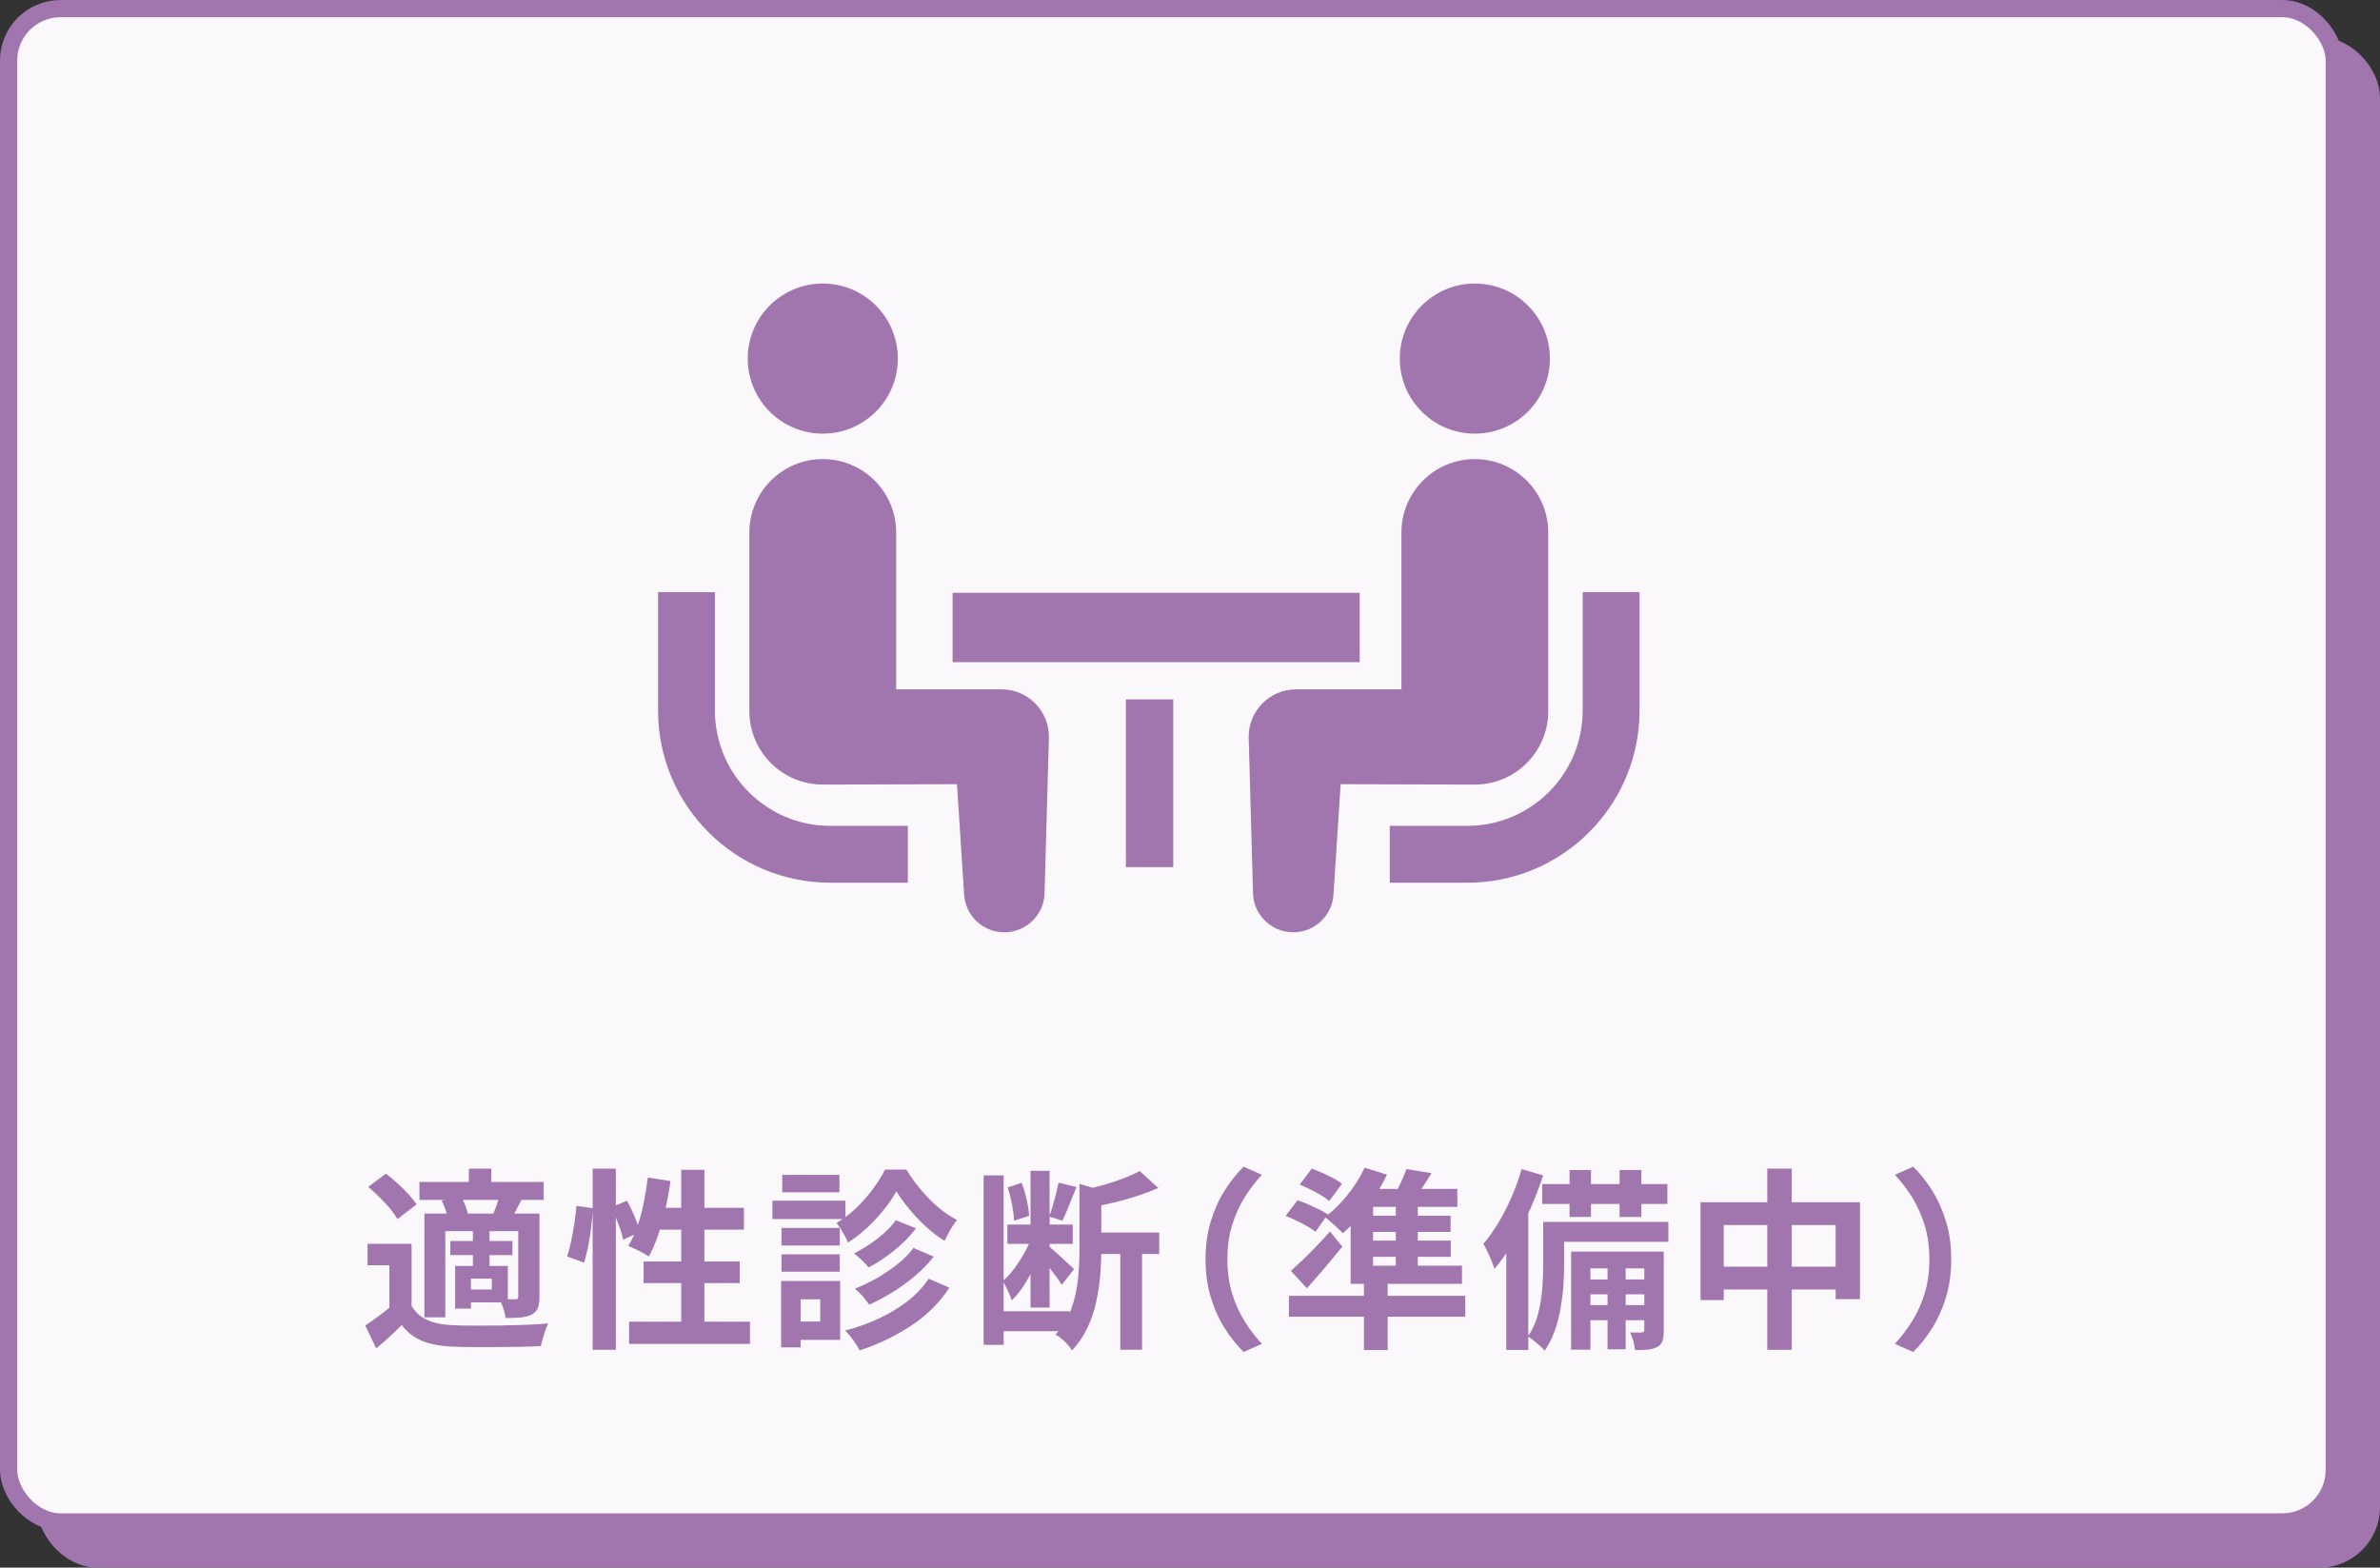
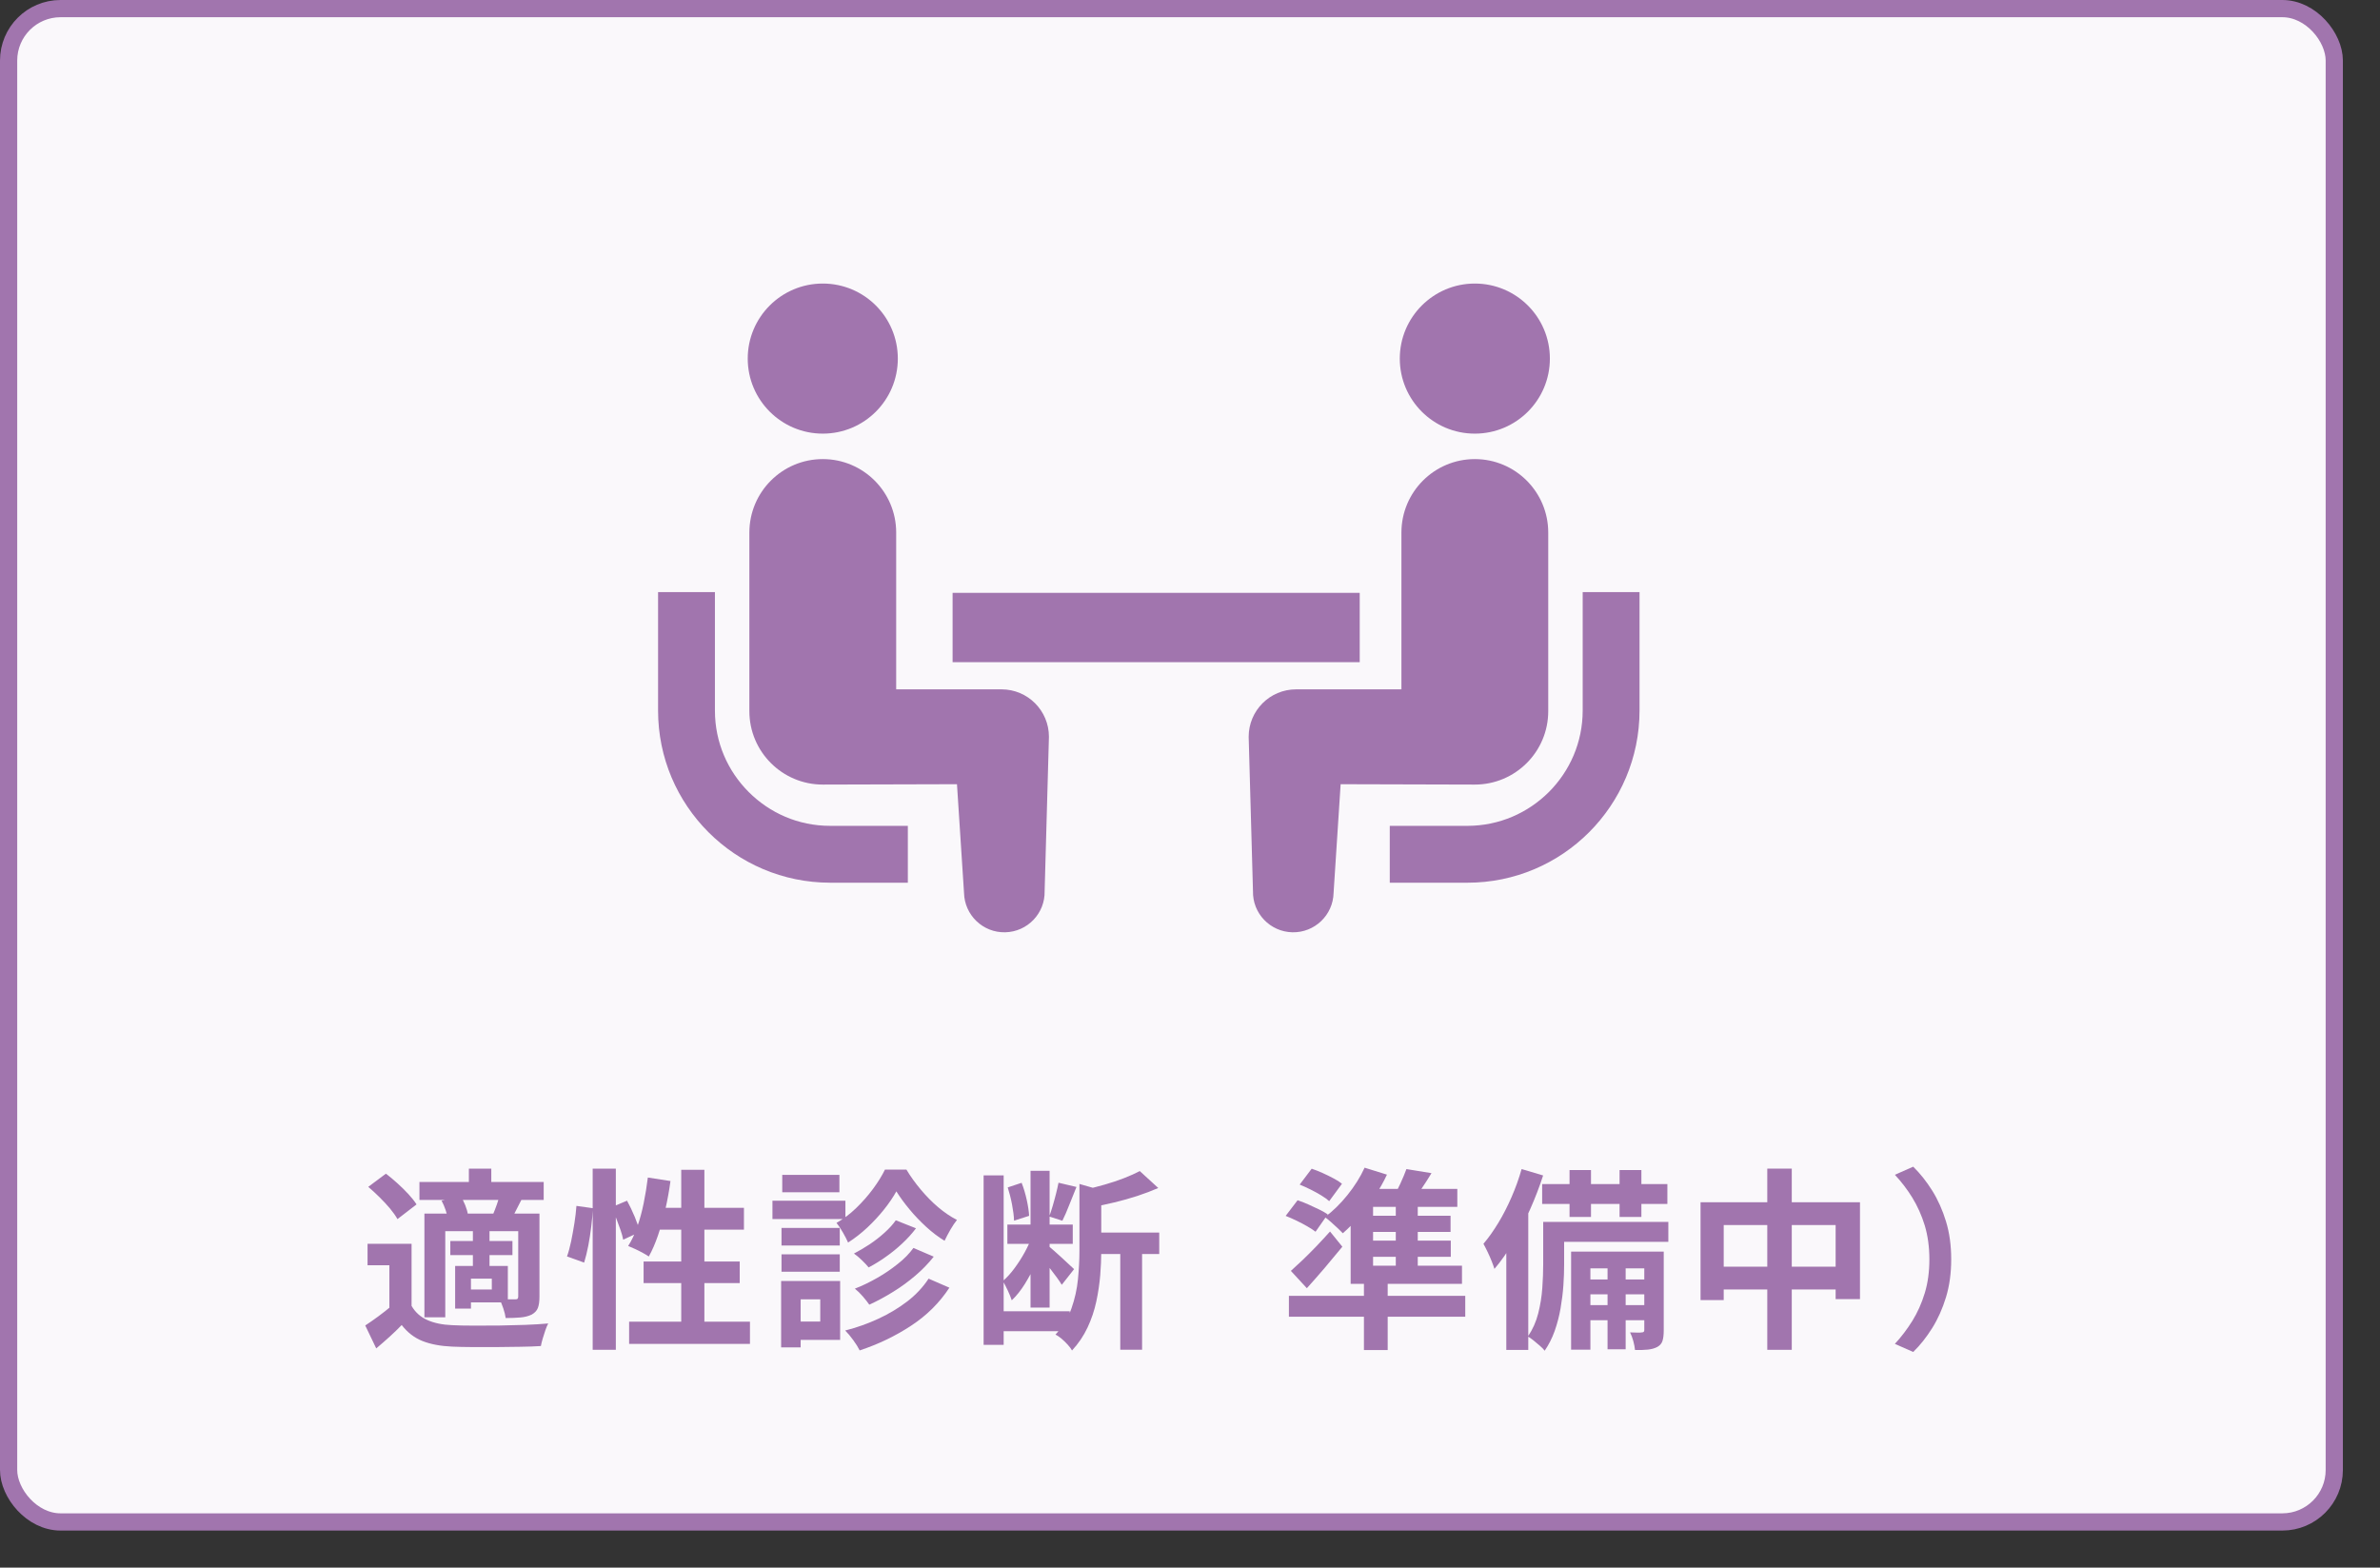
<svg xmlns="http://www.w3.org/2000/svg" id="_レイヤー_2" data-name="レイヤー 2" viewBox="0 0 320.65 211.19">
  <rect x="0" y="0" width="320.65" height="211.19" fill="#333333" stroke="none" />
  <defs>
    <style>
      .cls-1 {
        fill: #faf8fb;
      }

      .cls-2 {
        fill: #a175ae;
      }

      .cls-3 {
        fill: none;
        stroke: #a175ae;
        stroke-miterlimit: 10;
        stroke-width: 2.32px;
      }
    </style>
  </defs>
  <g id="_デザイン" data-name="デザイン">
    <g>
-       <rect class="cls-2" x="6.16" y="6.16" width="313.33" height="203.88" rx="7" ry="7" />
-       <rect class="cls-3" x="6.16" y="6.16" width="313.33" height="203.88" rx="7" ry="7" />
-     </g>
+       </g>
    <g>
      <rect class="cls-1" x="1.16" y="1.16" width="313.33" height="203.88" rx="7" ry="7" />
      <rect class="cls-3" x="1.16" y="1.16" width="313.33" height="203.88" rx="7" ry="7" />
    </g>
    <g>
      <path class="cls-2" d="M55.45,175.93c.5.87,1.21,1.5,2.13,1.91.92.41,2.04.64,3.35.69.78.04,1.72.06,2.82.06,1.1,0,2.25,0,3.46-.01,1.2-.02,2.38-.05,3.54-.09,1.15-.04,2.19-.11,3.11-.19-.12.23-.25.52-.38.9s-.25.75-.36,1.13c-.11.38-.2.72-.25,1.01-.8.05-1.72.09-2.76.1-1.04.02-2.11.03-3.22.04-1.11,0-2.18,0-3.22,0-1.04,0-1.96-.03-2.76-.06-1.56-.07-2.89-.32-3.98-.75-1.09-.43-2.03-1.15-2.81-2.16-.5.52-1.04,1.04-1.6,1.55-.56.51-1.17,1.04-1.83,1.6l-1.48-3.09c.55-.36,1.14-.77,1.75-1.22s1.21-.92,1.78-1.4h2.7ZM55.45,167.58v9.59h-2.99v-6.71h-2.94v-2.89h5.93ZM49.62,159.89l2.37-1.77c.5.38,1.02.81,1.56,1.3.54.49,1.03.97,1.48,1.46.45.49.81.94,1.09,1.38l-2.57,1.98c-.24-.43-.58-.91-1-1.42-.43-.51-.9-1.02-1.42-1.53-.52-.51-1.02-.98-1.51-1.39ZM56.51,159.24h16.74v2.42h-16.74v-2.42ZM57.19,163.5h13.62v2.37h-10.82v11.6h-2.81v-13.96ZM59.5,161.76l2.57-.6c.22.35.43.75.61,1.21.18.46.3.86.35,1.21l-2.7.65c-.03-.33-.13-.73-.29-1.2-.16-.47-.34-.89-.55-1.27ZM60.67,167.19h8.37v1.9h-8.37v-1.9ZM61.32,170.55h2.13v5.75h-2.13v-5.75ZM62.52,170.55h5.9v4.91h-5.9v-1.74h3.74v-1.46h-3.74v-1.72ZM63.17,157.44h3.02v3.25h-3.02v-3.25ZM63.71,165.74h2.24v5.28h-2.24v-5.28ZM67.33,160.98l2.94.62c-.26.5-.5.98-.73,1.43-.23.45-.43.85-.62,1.2l-2.5-.62c.17-.4.35-.85.52-1.34.17-.49.3-.92.39-1.29ZM69.82,163.5h2.86v11.18c0,.64-.07,1.15-.21,1.52-.14.37-.42.67-.83.9-.43.21-.94.34-1.51.39-.57.05-1.24.08-2,.08-.05-.38-.16-.81-.32-1.3-.17-.49-.33-.9-.51-1.25.43.02.86.03,1.27.03h.86c.16,0,.26-.03.31-.09.05-.06.08-.16.08-.3v-11.15Z" />
      <path class="cls-2" d="M77.66,162.46l2.21.31c-.03.75-.1,1.56-.21,2.44-.1.88-.24,1.75-.4,2.6-.17.85-.35,1.61-.56,2.29l-2.31-.83c.21-.57.39-1.26.56-2.05.16-.8.31-1.61.44-2.44.13-.83.22-1.6.27-2.31ZM79.85,157.44h3.12v24.41h-3.12v-24.41ZM82.37,162.64l2.11-.88c.36.66.71,1.39,1.04,2.18.33.8.56,1.47.7,2.03l-2.26,1.04c-.07-.38-.19-.82-.36-1.31-.17-.49-.36-1.01-.57-1.55-.21-.54-.43-1.04-.65-1.51ZM87.29,158.64l3.04.47c-.17,1.28-.4,2.55-.69,3.81-.29,1.26-.62,2.43-.99,3.51-.37,1.08-.78,2.03-1.24,2.85-.19-.14-.46-.3-.81-.49-.35-.19-.7-.37-1.05-.53-.36-.16-.66-.3-.92-.4.47-.73.88-1.59,1.22-2.57.35-.99.64-2.05.87-3.19.23-1.14.42-2.28.56-3.44ZM84.76,178.06h16.28v2.99h-16.28v-2.99ZM86.71,169.95h12.95v2.91h-12.95v-2.91ZM88.22,162.72h12.01v2.94h-12.92l.91-2.94ZM91.78,157.6h3.12v22.18h-3.12v-22.18Z" />
      <path class="cls-2" d="M104.07,161.76h9.83v2.47h-9.83v-2.47ZM105.24,172.58h2.63v8.94h-2.63v-8.94ZM105.29,165.43h7.85v2.37h-7.85v-2.37ZM105.29,168.99h7.85v2.34h-7.85v-2.34ZM105.39,158.28h7.7v2.34h-7.7v-2.34ZM106.64,172.58h6.55v7.93h-6.55v-2.47h3.87v-2.99h-3.87v-2.47ZM120.76,160.51c-.43.78-.99,1.6-1.66,2.44s-1.43,1.66-2.25,2.43c-.82.77-1.69,1.44-2.59,2.02-.17-.4-.41-.85-.7-1.36-.29-.51-.58-.94-.86-1.29.92-.52,1.8-1.18,2.64-1.99.84-.81,1.6-1.67,2.28-2.59.68-.92,1.21-1.79,1.61-2.6h2.89c.55.92,1.2,1.82,1.94,2.7.74.88,1.52,1.68,2.35,2.38.83.7,1.67,1.27,2.52,1.7-.29.36-.59.81-.9,1.34-.3.53-.56,1.02-.77,1.47-.83-.5-1.66-1.13-2.47-1.87-.81-.75-1.57-1.53-2.26-2.37-.69-.83-1.28-1.64-1.77-2.42ZM125.1,172.26l2.81,1.22c-1.33,2.03-3.05,3.74-5.16,5.12-2.11,1.39-4.42,2.5-6.93,3.33-.21-.42-.49-.88-.86-1.38-.36-.5-.73-.94-1.09-1.3,1.56-.4,3.06-.93,4.5-1.6,1.44-.67,2.73-1.45,3.89-2.34,1.15-.89,2.1-1.91,2.85-3.05ZM120.71,164.41l2.7,1.07c-.54.71-1.15,1.39-1.85,2.04-.69.65-1.43,1.25-2.2,1.79-.77.55-1.55,1.03-2.33,1.44-.23-.28-.52-.6-.9-.96-.37-.36-.73-.67-1.08-.91.68-.35,1.37-.76,2.09-1.23.72-.48,1.39-1,2.01-1.56.62-.56,1.14-1.12,1.53-1.68ZM123.07,168.13l2.73,1.17c-.71.9-1.53,1.75-2.47,2.55s-1.93,1.53-2.99,2.18c-1.06.66-2.13,1.24-3.22,1.74-.23-.33-.52-.7-.88-1.12s-.72-.76-1.07-1.04c.99-.38,1.98-.86,2.98-1.43,1-.57,1.93-1.2,2.79-1.89.87-.68,1.58-1.41,2.13-2.17Z" />
      <path class="cls-2" d="M132.52,158.35h2.7v22.83h-2.7v-22.83ZM134.21,176.66h9.91v2.68h-9.91v-2.68ZM139.07,166.44l1.66.73c-.29.95-.67,1.94-1.13,2.95-.46,1.01-.97,1.96-1.52,2.85-.55.88-1.14,1.62-1.77,2.21-.12-.38-.3-.82-.53-1.31-.23-.49-.45-.92-.66-1.29.54-.47,1.06-1.04,1.56-1.72.5-.68.97-1.4,1.39-2.17.42-.77.76-1.52,1-2.25ZM135.72,164.98h8.81v2.6h-8.81v-2.6ZM135.77,159.97l1.87-.62c.28.71.51,1.48.69,2.3s.29,1.54.32,2.15l-2.03.65c-.02-.61-.11-1.33-.27-2.17-.16-.84-.36-1.61-.58-2.3ZM138.84,157.73h2.57v18.43h-2.57v-18.43ZM141.33,167.92c.16.14.39.35.72.62.32.28.66.58,1.01.91.36.33.68.64.99.92.3.29.52.49.66.61l-1.66,2.11c-.16-.26-.37-.58-.64-.95-.27-.37-.55-.75-.86-1.14s-.59-.76-.87-1.1c-.28-.35-.51-.63-.7-.86l1.35-1.12ZM142.61,159.34l2.42.57c-.33.8-.65,1.61-.98,2.44-.32.83-.63,1.53-.92,2.11l-1.77-.57c.16-.43.31-.91.47-1.44.16-.53.3-1.07.44-1.61.14-.55.25-1.04.34-1.5ZM145.41,159.5l3.64,1.04c-.02.23-.24.37-.68.44v7.64c0,.97-.05,2.03-.14,3.19-.1,1.15-.27,2.33-.53,3.54-.26,1.21-.65,2.37-1.18,3.5-.53,1.13-1.23,2.16-2.09,3.09-.12-.23-.31-.48-.57-.77s-.54-.56-.83-.81c-.29-.25-.57-.44-.83-.56.99-1.07,1.71-2.25,2.16-3.54.45-1.28.74-2.59.87-3.91.13-1.33.2-2.58.2-3.76v-9.1ZM153.55,157.76l2.5,2.29c-.87.38-1.81.74-2.82,1.07-1.01.33-2.05.62-3.09.87-1.05.25-2.08.47-3.08.66-.07-.33-.19-.72-.38-1.18-.18-.46-.37-.85-.56-1.18.9-.21,1.81-.44,2.72-.7.91-.26,1.78-.55,2.6-.87.82-.32,1.53-.64,2.12-.95ZM146.82,166.05h9.36v2.89h-9.36v-2.89ZM150.93,167.51h2.94v14.33h-2.94v-14.33Z" />
-       <path class="cls-2" d="M162.42,169.66c0-1.85.23-3.55.7-5.1.47-1.54,1.09-2.93,1.87-4.16.78-1.23,1.63-2.3,2.55-3.22l2.47,1.09c-.87.92-1.65,1.95-2.35,3.08-.7,1.14-1.26,2.39-1.68,3.76-.42,1.37-.62,2.89-.62,4.55s.21,3.16.62,4.54c.42,1.38.97,2.63,1.68,3.76.7,1.13,1.49,2.16,2.35,3.09l-2.47,1.09c-.92-.92-1.77-1.99-2.55-3.22s-1.4-2.62-1.87-4.16c-.47-1.54-.7-3.24-.7-5.1Z" />
      <path class="cls-2" d="M173.21,163.81l1.61-2.11c.43.14.91.32,1.42.55.51.23,1.01.46,1.48.69.48.23.86.46,1.16.66l-1.64,2.34c-.29-.23-.67-.47-1.12-.73-.45-.26-.94-.52-1.46-.77s-1.01-.46-1.46-.64ZM173.65,174.58h23.76v2.81h-23.76v-2.81ZM173.91,171.22c.47-.42,1-.91,1.6-1.48.6-.57,1.21-1.19,1.85-1.85.63-.66,1.24-1.32,1.83-1.98l1.66,2.05c-.75.92-1.53,1.85-2.34,2.81-.81.95-1.63,1.88-2.44,2.78l-2.16-2.34ZM175.11,159.58l1.61-2.13c.47.16.96.35,1.47.58.51.23,1,.47,1.47.72.47.24.85.49,1.14.73l-1.72,2.34c-.26-.24-.62-.5-1.08-.78-.46-.28-.94-.54-1.44-.79-.5-.25-.99-.47-1.46-.66ZM183.84,157.31l3.02.94c-.47,1.01-1.03,1.99-1.69,2.96-.66.97-1.35,1.88-2.08,2.73-.73.85-1.46,1.59-2.18,2.21-.17-.19-.41-.42-.7-.7-.29-.28-.6-.55-.91-.83-.31-.28-.58-.49-.81-.65,1.06-.78,2.07-1.76,3.03-2.95.96-1.19,1.74-2.42,2.33-3.71ZM181.97,162.31l3.02-2.08v11h-3.02v-8.92ZM181.97,170.52h15v2.44h-15v-2.44ZM183.5,160.17h12.84v2.42h-14.3l1.46-2.42ZM183.11,163.79h12.32v2.18h-12.32v-2.18ZM183.11,167.14h12.35v2.18h-12.35v-2.18ZM183.76,172.86h3.2v9.02h-3.2v-9.02ZM189.48,157.5l3.38.55c-.45.75-.91,1.46-1.38,2.15-.47.69-.88,1.28-1.25,1.78l-2.55-.62c.33-.55.66-1.19.99-1.91.33-.72.6-1.37.81-1.94ZM188.05,161.24h2.96v10.22h-2.96v-10.22Z" />
      <path class="cls-2" d="M205.01,157.5l2.89.86c-.49,1.51-1.07,3.03-1.76,4.58-.68,1.54-1.43,3-2.25,4.38-.81,1.38-1.66,2.59-2.55,3.63-.07-.24-.19-.58-.36-1.01-.17-.43-.36-.87-.57-1.3-.21-.43-.39-.79-.55-1.07.69-.81,1.36-1.76,2.01-2.83.65-1.07,1.24-2.23,1.78-3.47.54-1.24.99-2.49,1.35-3.76ZM202.93,164.65l2.89-2.89.08.05v20.05h-2.96v-17.21ZM207.9,164.62h2.83v5.75c0,.87-.03,1.8-.1,2.81-.07,1.01-.2,2.03-.38,3.08-.18,1.05-.45,2.06-.79,3.04-.35.98-.8,1.87-1.35,2.67-.14-.19-.35-.41-.64-.66-.29-.25-.58-.49-.87-.73-.29-.23-.55-.41-.75-.53.64-.94,1.1-1.97,1.39-3.11.29-1.14.47-2.28.55-3.42.08-1.14.12-2.2.12-3.17v-5.72ZM207.77,159.52h16.87v2.68h-16.87v-2.68ZM209.17,164.62h15.6v2.68h-15.6v-2.68ZM211.46,157.63h2.89v6.32h-2.89v-6.32ZM211.67,168.62h11.08v2.26h-8.48v10.95h-2.6v-13.21ZM213.23,172.37h9.2v2h-9.2v-2ZM213.23,175.83h9.2v2.03h-9.2v-2.03ZM216.58,169.53h2.44v12.25h-2.44v-12.25ZM218.2,157.63h2.94v6.32h-2.94v-6.32ZM221.52,168.62h2.63v10.61c0,.57-.05,1.04-.16,1.39-.1.35-.34.64-.7.84-.36.19-.79.31-1.27.36-.49.05-1.07.07-1.74.05-.03-.35-.11-.75-.23-1.2-.12-.45-.27-.84-.44-1.17.36.02.69.03.99.03s.5,0,.62-.03c.21,0,.31-.1.31-.31v-10.58Z" />
      <path class="cls-2" d="M229.11,161.97h21.48v13.05h-3.28v-9.98h-15.08v10.11h-3.12v-13.18ZM230.72,170.65h18.41v3.07h-18.41v-3.07ZM238.1,157.44h3.3v24.41h-3.3v-24.41Z" />
      <path class="cls-2" d="M262.88,169.66c0,1.85-.23,3.55-.7,5.1-.47,1.54-1.09,2.93-1.86,4.16-.77,1.23-1.62,2.31-2.56,3.22l-2.47-1.09c.87-.94,1.65-1.97,2.35-3.09.7-1.13,1.26-2.38,1.68-3.76.42-1.38.62-2.89.62-4.54s-.21-3.18-.62-4.55c-.42-1.37-.98-2.62-1.68-3.76s-1.49-2.16-2.35-3.08l2.47-1.09c.94.92,1.79,1.99,2.56,3.22.77,1.23,1.39,2.62,1.86,4.16.47,1.54.7,3.24.7,5.1Z" />
    </g>
    <path class="cls-2" d="M100.87,106.7c-2.82-2.82-4.55-6.68-4.55-10.97v-15.96h-7.66v15.96c0,12.8,10.39,23.18,23.18,23.19h10.47v-7.66h-10.47c-4.29,0-8.14-1.73-10.97-4.56Z" />
    <path class="cls-2" d="M110.85,58.42c5.59,0,10.11-4.52,10.11-10.11s-4.52-10.11-10.11-10.11-10.11,4.53-10.11,10.11,4.53,10.11,10.11,10.11Z" />
    <path class="cls-2" d="M134.93,92.87h-14.19v-21.12c0-5.47-4.43-9.9-9.89-9.9s-9.89,4.43-9.89,9.9v24.06c0,5.46,4.43,9.89,9.89,9.89.74,0,18.08-.05,18.08-.05l.95,14.64c.07,3,2.55,5.38,5.55,5.31,3-.07,5.38-2.55,5.31-5.55l.58-20.79c0-3.53-2.86-6.39-6.39-6.39Z" />
    <path class="cls-2" d="M213.23,79.77v15.96c0,4.29-1.74,8.15-4.55,10.97-2.83,2.82-6.68,4.55-10.97,4.56h-10.47v7.66h10.47c12.79,0,23.17-10.39,23.18-23.19v-15.96h-7.66Z" />
    <path class="cls-2" d="M198.7,58.42c5.58,0,10.11-4.52,10.11-10.11s-4.53-10.11-10.11-10.11-10.11,4.53-10.11,10.11,4.52,10.11,10.11,10.11Z" />
    <path class="cls-2" d="M208.59,95.81v-24.06c0-5.47-4.43-9.9-9.89-9.9s-9.89,4.43-9.89,9.9v21.12h-14.19c-3.53,0-6.39,2.86-6.39,6.39l.58,20.79c-.07,3,2.31,5.48,5.31,5.55,3,.06,5.48-2.31,5.55-5.31l.95-14.64s17.34.05,18.08.05c5.46,0,9.89-4.43,9.89-9.89Z" />
    <rect class="cls-2" x="128.34" y="79.87" width="54.85" height="9.34" />
-     <rect class="cls-2" x="151.69" y="94.22" width="6.38" height="22.6" />
  </g>
</svg>